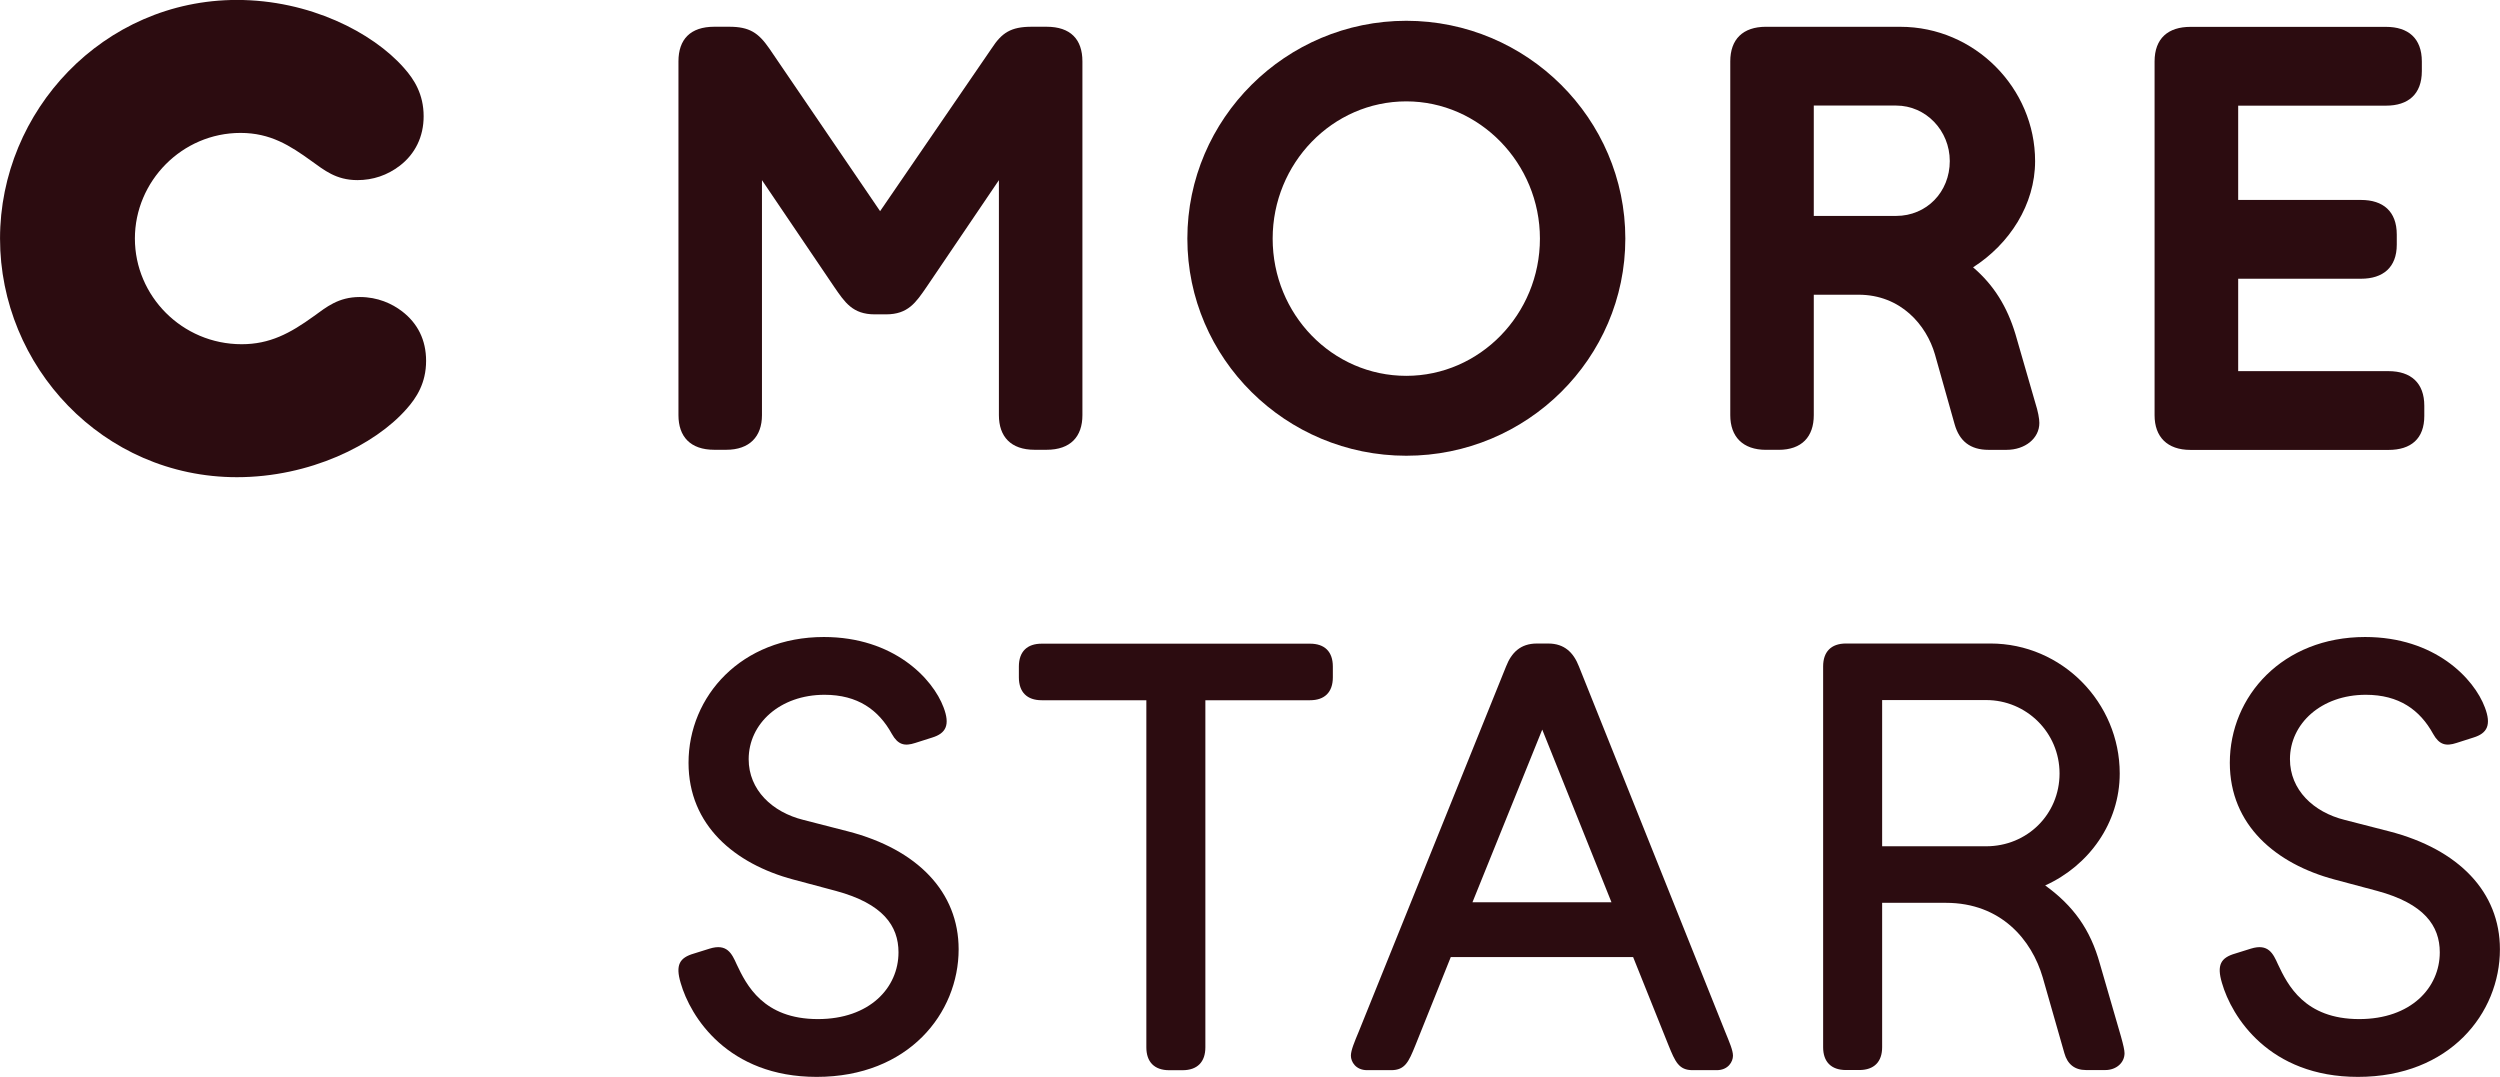
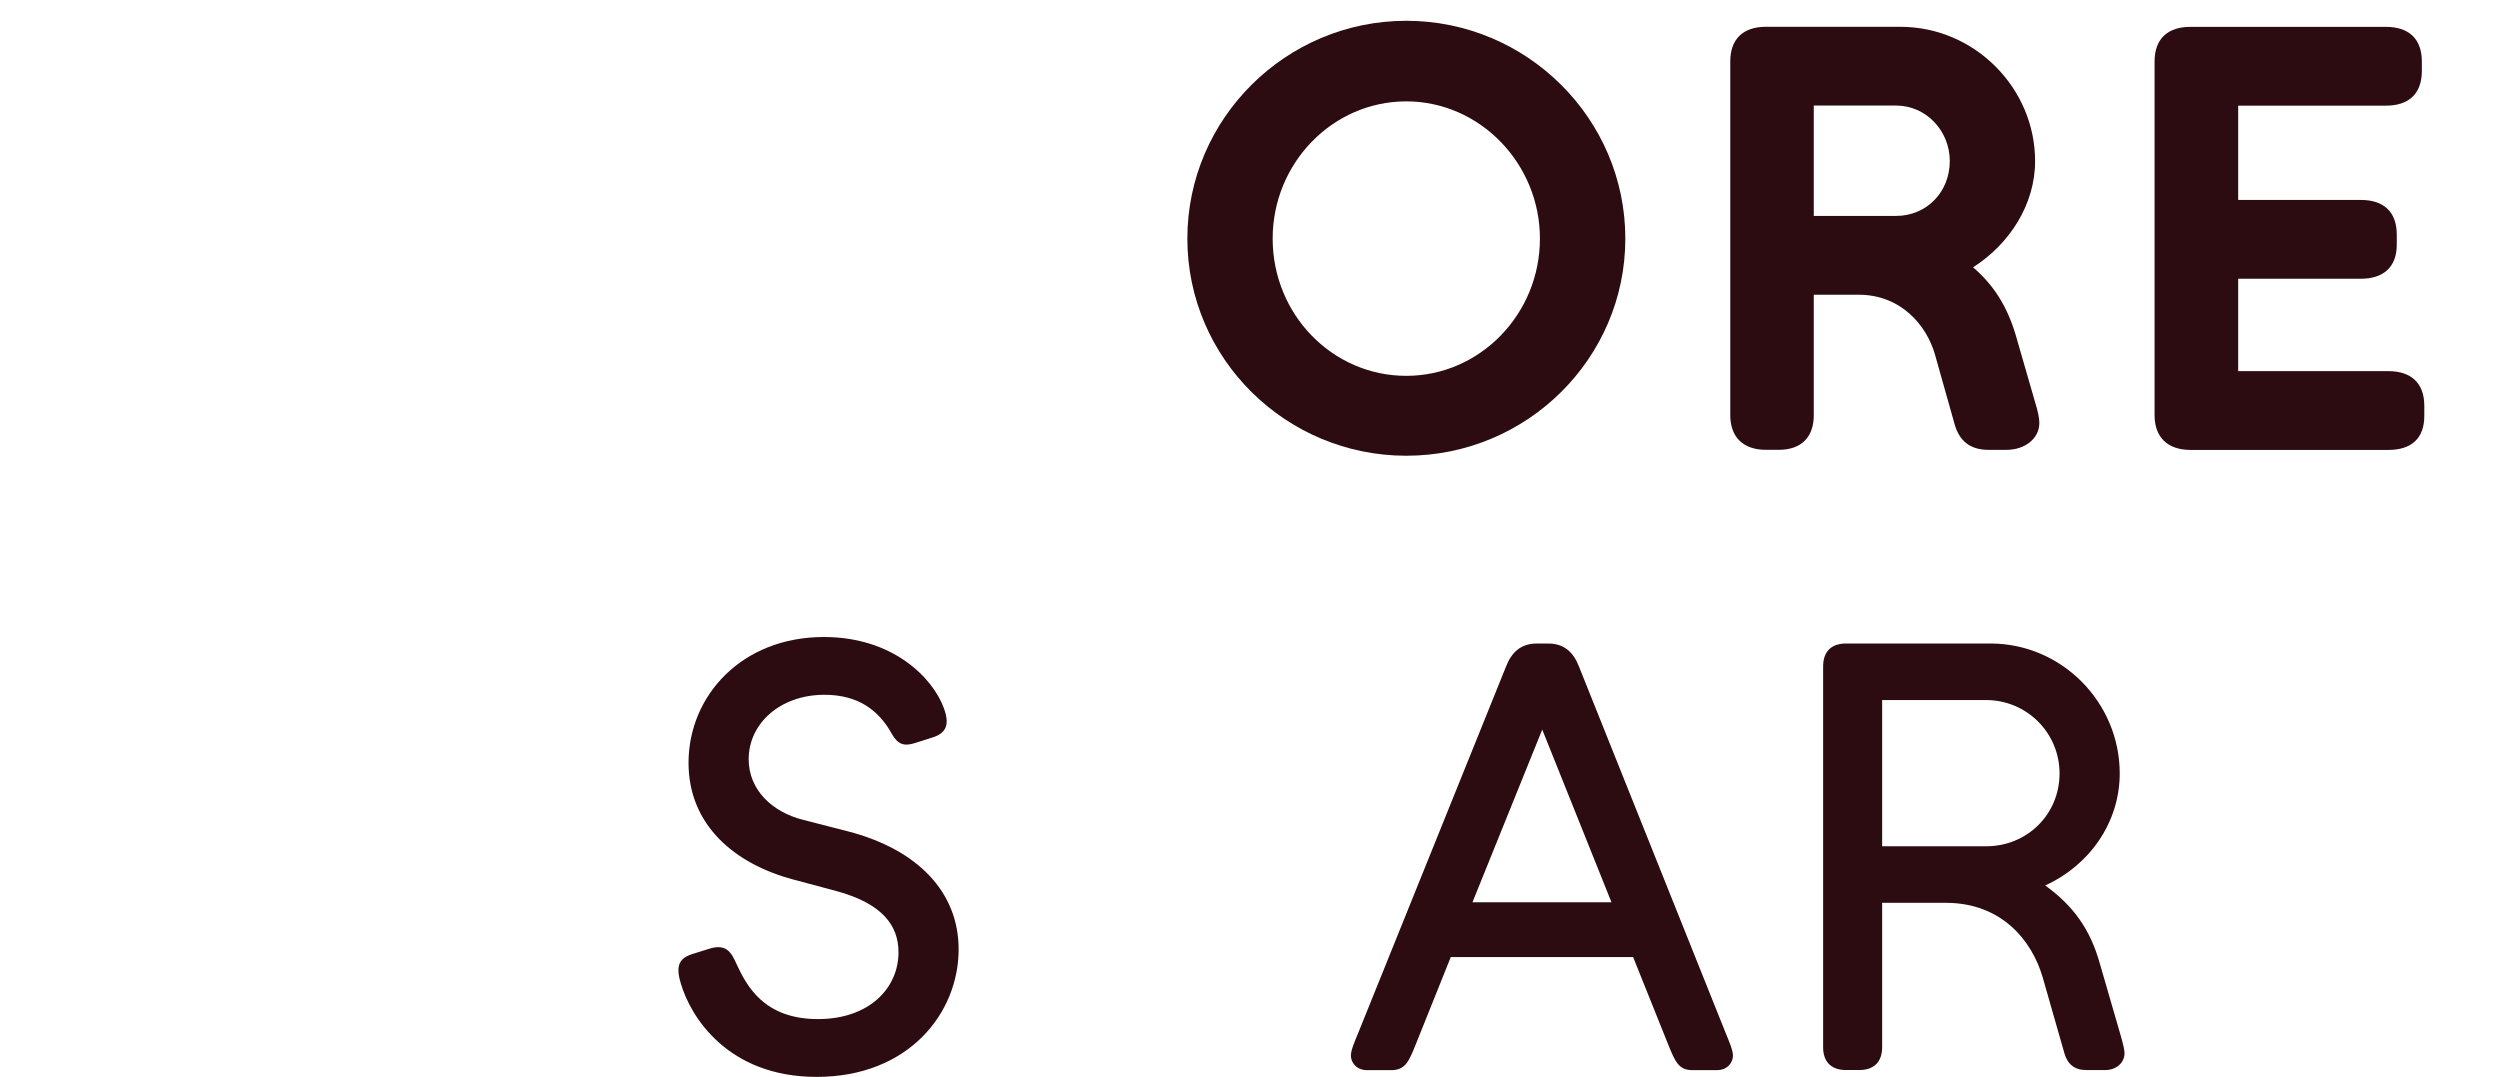
<svg xmlns="http://www.w3.org/2000/svg" width="600" height="258.43" version="1.1" viewBox="0 0 158.75 68.378">
  <g transform="translate(-5.477 -128.25)" fill="#2c0c10">
-     <path d="m14.041 143.4c0 3.639 2.991 6.708 6.78 6.708 1.784 0 3.069-0.685 4.588-1.784 0.793-0.571 1.55-1.213 2.913-1.213 1.141 0 2.048 0.42 2.691 0.913 0.985 0.757 1.52 1.814 1.52 3.141 0 1.405-0.607 2.348-1.255 3.069-2.006 2.276-6.138 4.318-10.756 4.318-8.528 0-15.045-7.045-15.045-15.153 0-8.108 6.558-15.153 15.045-15.153 4.582 0 8.6 2.042 10.606 4.318 0.643 0.721 1.249 1.664 1.249 3.069 0 1.285-0.529 2.384-1.514 3.141-0.793 0.607-1.706 0.913-2.691 0.913-1.363 0-2.12-0.643-2.919-1.213-1.363-0.985-2.612-1.784-4.504-1.784-3.718 0-6.708 3.069-6.708 6.708" />
    <path d="m117.62 129.95c-1.477 0-2.27 0.799-2.27 2.199v22.467c-2e-5 1.363 0.793 2.199 2.27 2.199h0.799c1.477 0 2.234-0.835 2.234-2.199v-7.651h2.841c2.691 0 4.318 1.934 4.853 3.79l1.249 4.433c0.3 1.063 0.985 1.628 2.156 1.628h1.141c1.171 0 2.084-0.721 2.084-1.706 0-0.264-0.078-0.72-0.27-1.321l-1.249-4.324c-0.529-1.742-1.363-3.105-2.69-4.24 2.312-1.477 3.939-3.982 3.939-6.744 0-4.625-3.825-8.529-8.558-8.529zm3.033 5.003h5.231c1.892 0 3.405 1.591 3.405 3.525 0 1.97-1.477 3.483-3.405 3.483h-5.231z" />
-     <path d="m94.777 129.57c-7.651 0-13.903 6.216-13.903 13.831 0 7.615 6.252 13.789 13.903 13.789 7.657 0 13.909-6.174 13.909-13.789 0-7.615-6.252-13.831-13.909-13.831zm0 5.117c4.66 0 8.486 3.939 8.486 8.714 0 4.811-3.826 8.715-8.486 8.715-4.697 0-8.486-3.904-8.486-8.715 0-4.775 3.79-8.714 8.486-8.714z" />
+     <path d="m94.777 129.57c-7.651 0-13.903 6.216-13.903 13.831 0 7.615 6.252 13.789 13.903 13.789 7.657 0 13.909-6.174 13.909-13.789 0-7.615-6.252-13.831-13.909-13.831zm0 5.117c4.66 0 8.486 3.939 8.486 8.714 0 4.811-3.826 8.715-8.486 8.715-4.697 0-8.486-3.904-8.486-8.715 0-4.775 3.79-8.714 8.486-8.714" />
    <path d="m144.57 156.82c-1.477 0-2.276-0.835-2.276-2.198v-22.468c0-1.477 0.871-2.198 2.276-2.198h12.426c1.399 0 2.27 0.721 2.27 2.198v0.607c0 1.477-0.871 2.198-2.27 2.198h-9.393v5.988h7.801c1.399 0 2.27 0.721 2.27 2.198v0.643c0 1.441-0.871 2.162-2.27 2.162h-7.801v5.868h9.543c1.441 0 2.276 0.763 2.276 2.198v0.649c0 1.435-0.835 2.156-2.276 2.156z" />
-     <path d="m64.316 146.47c-0.679 0.985-1.171 1.742-2.576 1.742h-0.715c-1.405 0-1.898-0.757-2.576-1.742l-4.588-6.78v14.924c0 1.363-0.793 2.198-2.27 2.198h-0.757c-1.52 0-2.276-0.835-2.276-2.198v-22.468c0-1.399 0.757-2.198 2.276-2.198h0.943c1.291 0 1.856 0.384 2.541 1.369l7.045 10.342 7.087-10.342c0.643-0.985 1.213-1.369 2.541-1.369h0.943c1.52 0 2.276 0.799 2.276 2.198v22.468c0 1.363-0.757 2.198-2.276 2.198h-0.757c-1.514 0-2.27-0.835-2.27-2.198v-14.924z" />
    <path d="m55.846 184.1c-3.706-0.991-6.648-3.441-6.648-7.411 0-4.24 3.363-7.988 8.594-7.988 4.432 0 6.919 2.637 7.603 4.474 0.42 1.105 0.156 1.64-0.721 1.91l-1.075 0.342c-0.685 0.228-1.105 0.114-1.489-0.571-0.841-1.532-2.174-2.486-4.276-2.486-2.829 0-4.817 1.832-4.817 4.09 0 1.946 1.489 3.363 3.477 3.856l2.829 0.727c4.432 1.147 7.027 3.862 7.027 7.489 0 4.048-3.171 8.102-9.015 8.102-5.652 0-8.024-3.826-8.636-5.964-0.342-1.147-0.072-1.603 0.841-1.868l0.997-0.312c1.105-0.342 1.411 0.312 1.718 0.997 0.613 1.297 1.682 3.477 5.159 3.477 3.285 0 5.117-1.988 5.117-4.24 0-1.682-0.991-3.093-3.97-3.898z" />
-     <path d="m79.723 196.21c-0.955 0-1.453-0.535-1.453-1.453v-22.041h-6.648c-0.913 0-1.447-0.498-1.447-1.453v-0.685c0-0.961 0.535-1.453 1.447-1.453h17.044c0.913 0 1.447 0.492 1.447 1.453v0.685c0 0.955-0.535 1.453-1.447 1.453h-6.648v22.041c0 0.919-0.498 1.453-1.453 1.453z" />
    <path d="m103.41 174.58-4.432 10.967h8.829zm9.549 21.627c-0.877 0-1.105-0.535-1.526-1.567l-2.252-5.615h-11.579l-2.252 5.615c-0.42 1.033-0.649 1.567-1.532 1.567h-1.526c-0.727 0-1.033-0.535-1.033-0.919 0-0.342 0.228-0.877 0.498-1.526l9.357-23.194c0.342-0.877 0.919-1.453 1.952-1.453h0.727c1.027 0 1.604 0.577 1.946 1.453l9.285 23.194c0.264 0.649 0.498 1.183 0.498 1.526 0 0.384-0.306 0.919-1.033 0.919z" />
    <path d="m131.6 181.99c2.6 0 4.66-2.024 4.66-4.625 0-2.595-2.102-4.66-4.66-4.66h-6.606v9.285zm6.342 14.21c-0.727 0-1.183-0.378-1.375-1.069l-1.375-4.811c-0.691-2.372-2.636-4.739-6.15-4.739h-4.048v9.171c0 0.913-0.498 1.447-1.453 1.447h-0.841c-0.955 0-1.453-0.535-1.453-1.447v-24.185c0-0.919 0.498-1.453 1.453-1.453h9.171c4.54 0 8.21 3.748 8.21 8.252 0 3.135-1.946 5.85-4.733 7.111 1.79 1.297 2.865 2.787 3.471 4.967l1.339 4.618c0.15 0.535 0.228 0.883 0.228 1.069 0 0.613-0.535 1.069-1.219 1.069z" />
-     <path d="m153.72 184.1c-3.706-0.991-6.648-3.441-6.648-7.411 0-4.24 3.363-7.988 8.594-7.988 4.432 0 6.919 2.637 7.603 4.474 0.42 1.105 0.156 1.64-0.727 1.91l-1.069 0.342c-0.685 0.228-1.105 0.114-1.489-0.571-0.841-1.532-2.174-2.486-4.276-2.486-2.829 0-4.817 1.832-4.817 4.09 0 1.946 1.489 3.363 3.477 3.856l2.829 0.727c4.432 1.147 7.027 3.862 7.027 7.489 0 4.048-3.171 8.102-9.015 8.102-5.651 0-8.024-3.826-8.636-5.964-0.342-1.147-0.072-1.603 0.841-1.868l0.997-0.312c1.105-0.342 1.411 0.312 1.718 0.997 0.613 1.297 1.682 3.477 5.159 3.477 3.285 0 5.117-1.988 5.117-4.24 0-1.682-0.991-3.093-3.97-3.898z" />
  </g>
</svg>